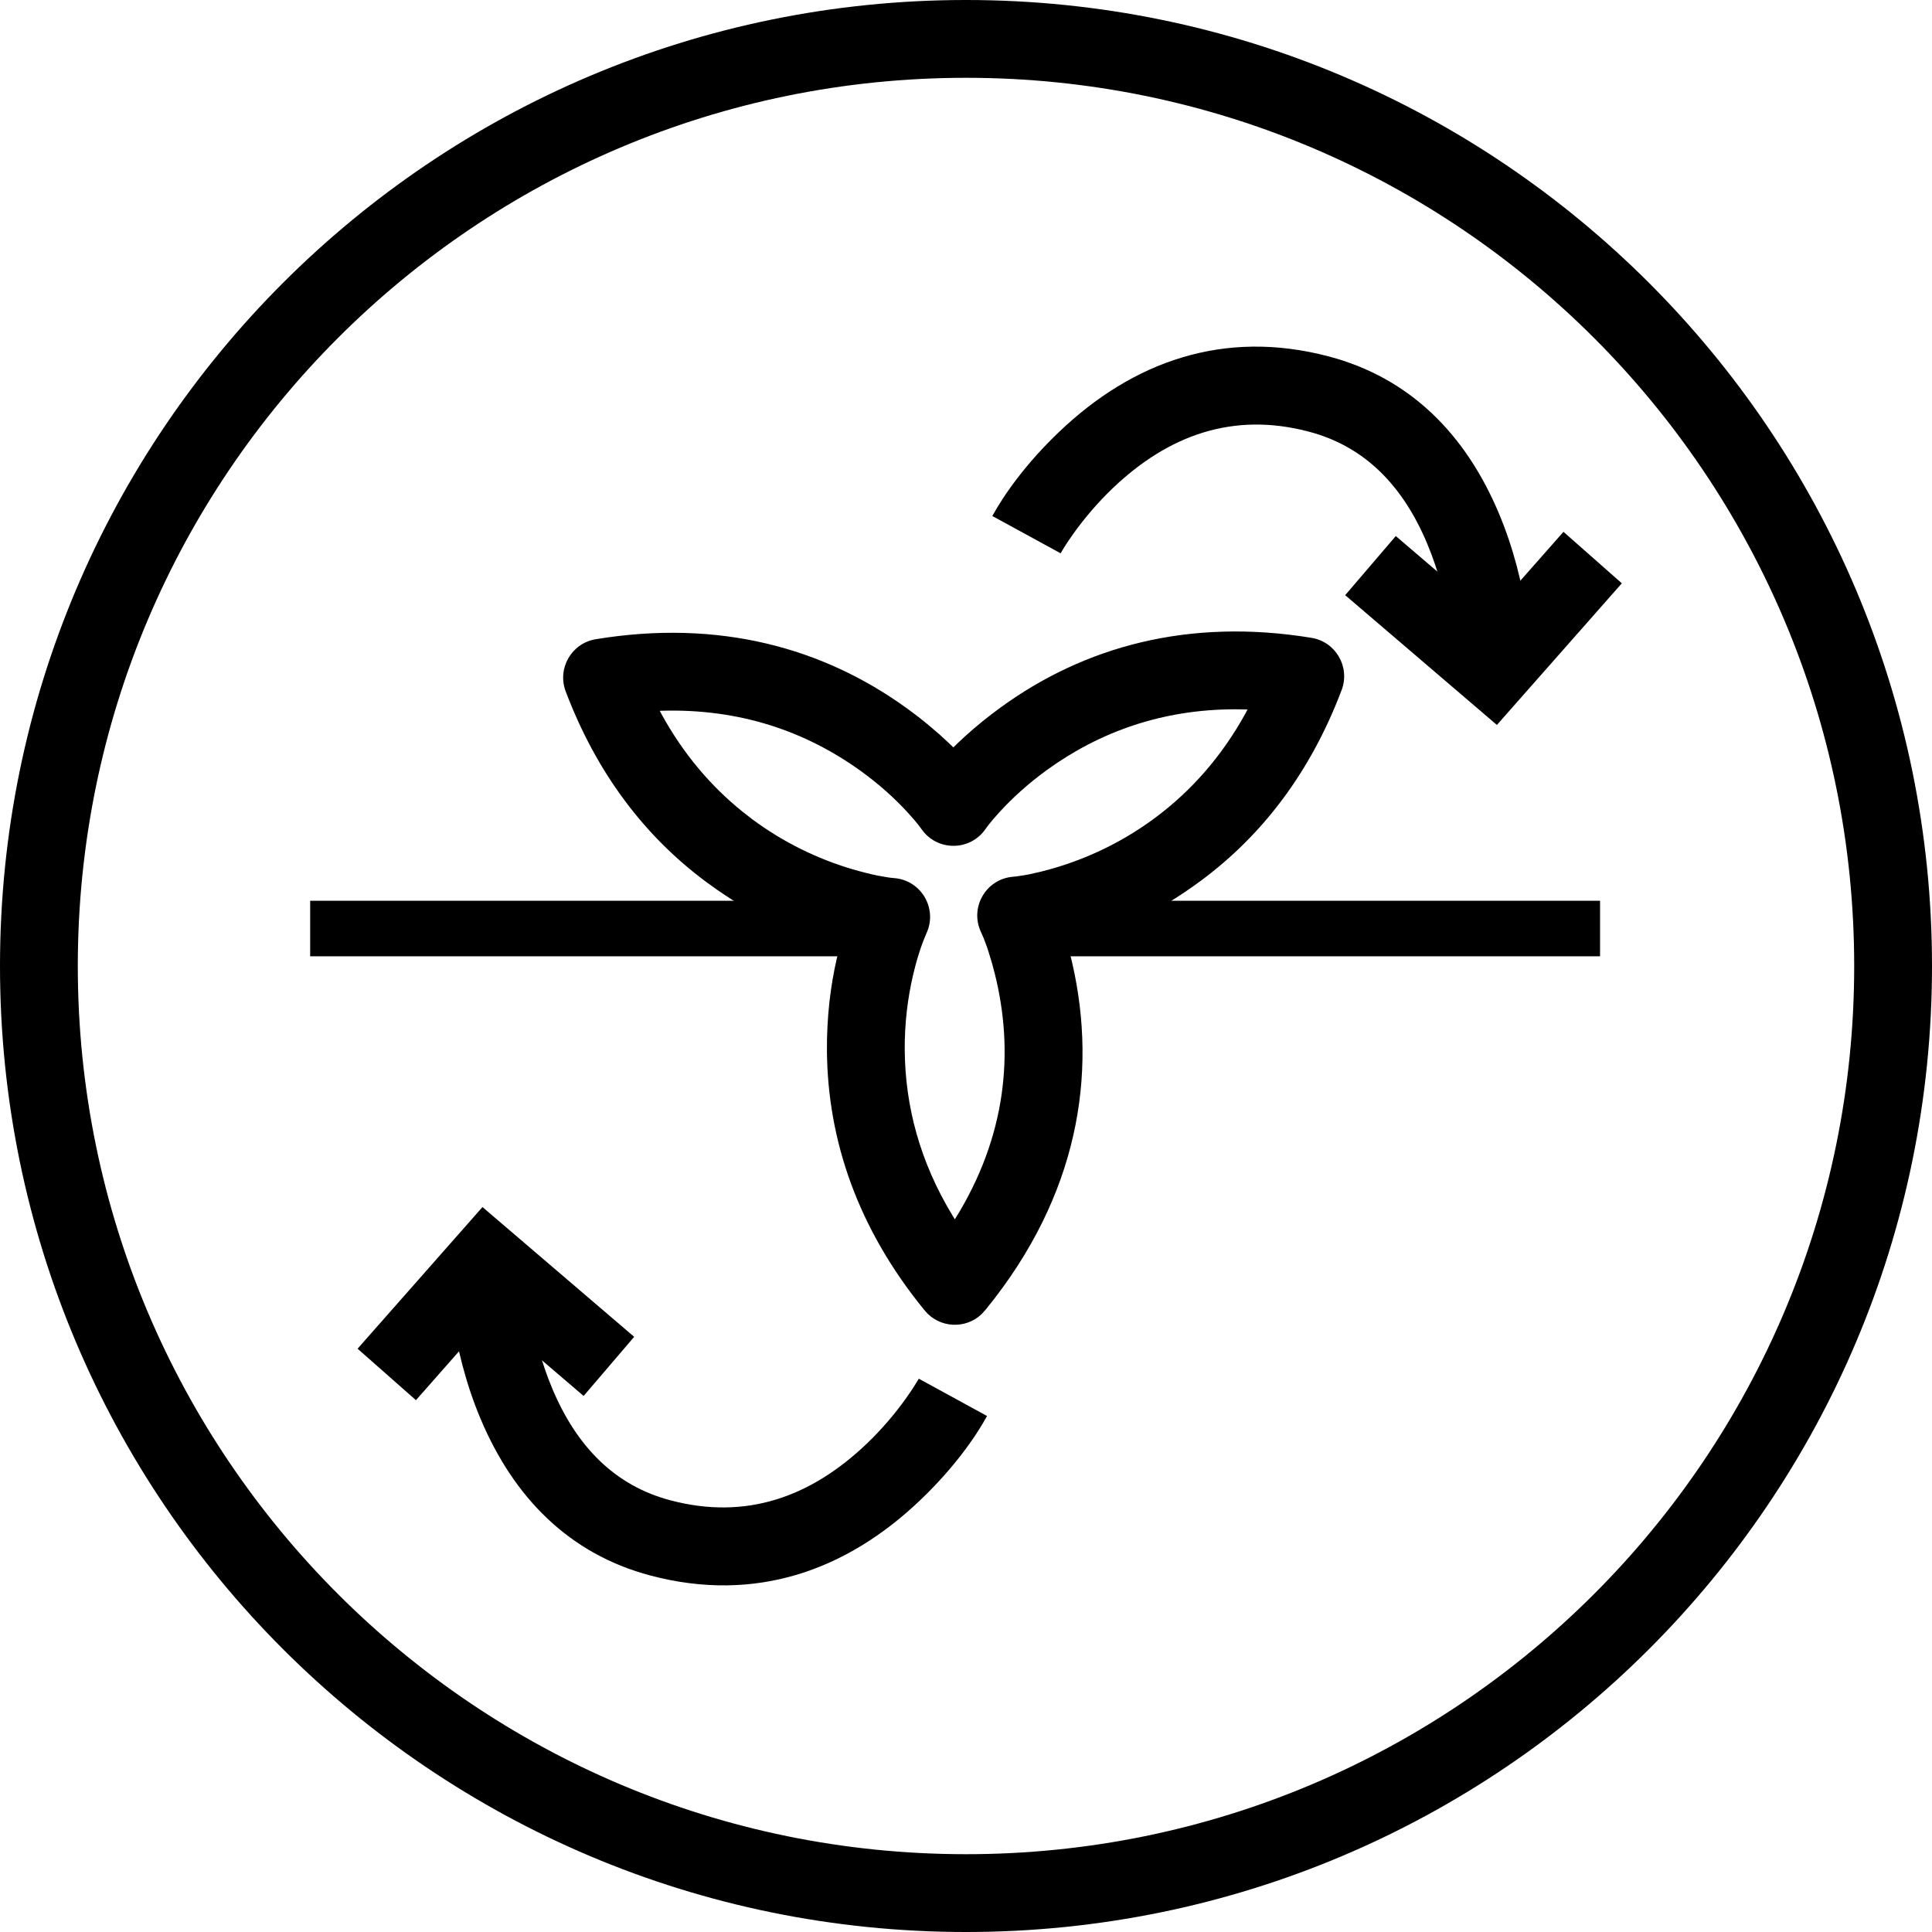
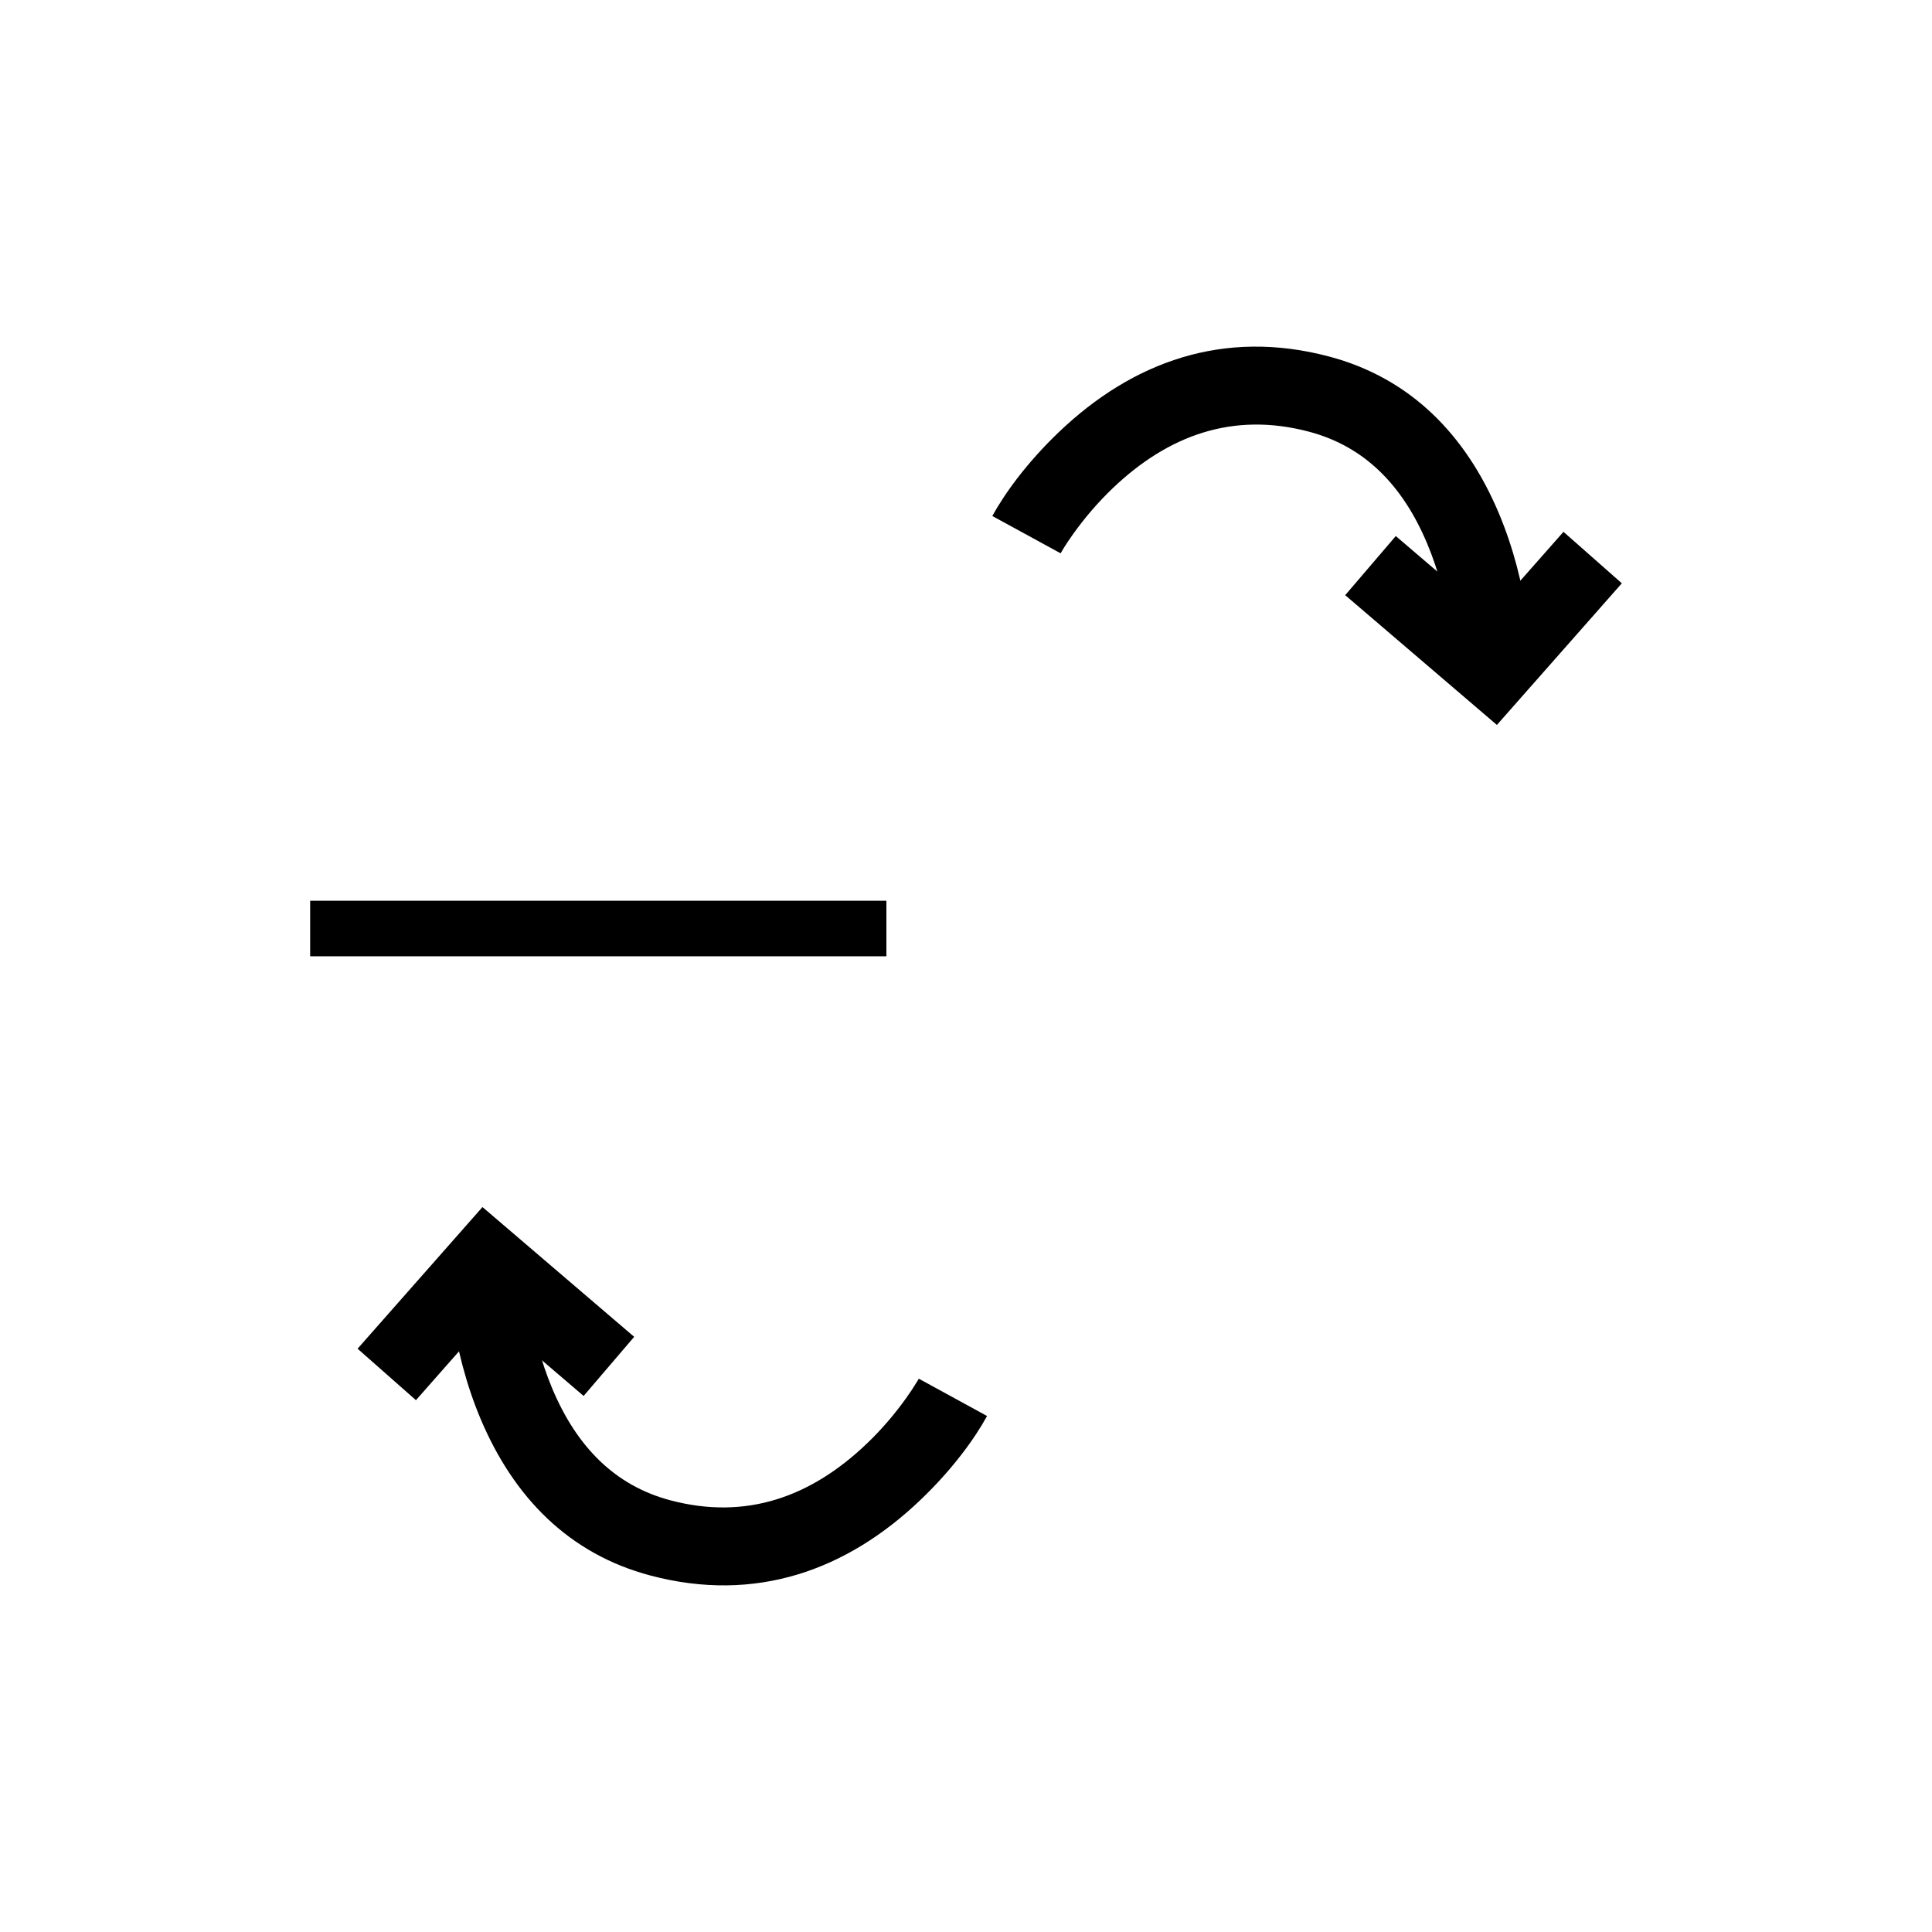
<svg xmlns="http://www.w3.org/2000/svg" width="48px" height="48px" viewBox="0 0 48 48" version="1.1">
  <title>dynamicair-icon</title>
  <g id="Desktop" stroke="none" stroke-width="1" fill="none" fill-rule="evenodd">
    <g id="Group" fill="#000000" fill-rule="nonzero">
      <g id="dynamicair-icon">
-         <path d="M24.001,0 C37.255,0 48,10.745 48,24.001 C48,37.255 37.255,48 24.001,48 C10.745,48 0,37.255 0,24.001 C0,10.745 10.745,0 24.001,0 Z M24.001,1.933 C11.813,1.933 1.933,11.813 1.933,24.001 C1.933,36.187 11.813,46.067 24.001,46.067 C36.187,46.067 46.067,36.187 46.067,24.001 C46.067,11.813 36.187,1.933 24.001,1.933 Z" id="Stroke-1" />
-         <polygon id="Stroke-3" points="39.753 22.379 39.753 23.759 25.38 23.759 25.38 22.379" />
        <polygon id="Stroke-5" points="22.022 22.379 22.022 23.759 7.706 23.759 7.706 22.379" />
-         <path d="M24.632,17.747 C24.324,17.983 24.052,18.218 23.816,18.443 L23.686,18.569 L23.563,18.451 C23.268,18.171 22.918,17.877 22.513,17.585 C20.441,16.091 17.858,15.379 14.802,15.881 C14.2,15.98 13.839,16.605 14.054,17.176 C14.825,19.218 16.023,20.777 17.527,21.898 L17.808,22.1 C18.834,22.815 19.851,23.258 20.741,23.504 L20.859,23.534 L20.792,23.805 C20.635,24.484 20.539,25.257 20.545,26.104 C20.562,28.322 21.307,30.523 22.975,32.56 C23.336,33 23.989,33.03 24.389,32.648 L24.494,32.531 L24.717,32.249 C26.889,29.422 27.275,26.42 26.581,23.684 L26.532,23.499 L26.646,23.47 C27.617,23.202 28.738,22.7 29.859,21.864 C31.364,20.743 32.562,19.185 33.333,17.142 C33.548,16.571 33.187,15.946 32.585,15.847 C29.529,15.346 26.944,16.065 24.869,17.57 L24.632,17.747 Z M30.994,17.627 L30.945,17.722 C30.352,18.797 29.594,19.651 28.705,20.314 C27.918,20.9 27.074,21.303 26.231,21.555 C26.107,21.592 25.99,21.624 25.882,21.651 L25.586,21.719 C25.541,21.728 25.499,21.736 25.459,21.743 L25.252,21.774 C25.223,21.778 25.197,21.78 25.173,21.782 C24.493,21.834 24.079,22.555 24.378,23.169 L24.438,23.307 L24.515,23.511 C24.528,23.551 24.543,23.593 24.557,23.637 L24.647,23.935 L24.712,24.178 C25.202,26.129 25.011,28.231 23.723,30.294 L23.665,30.2 C22.854,28.863 22.489,27.481 22.478,26.089 C22.473,25.428 22.55,24.799 22.687,24.216 C22.762,23.897 22.846,23.624 22.928,23.406 L23.013,23.196 C23.305,22.583 22.891,21.867 22.214,21.816 C22.167,21.812 22.109,21.806 22.04,21.795 L21.801,21.753 C21.622,21.716 21.405,21.663 21.156,21.589 C20.313,21.337 19.469,20.934 18.682,20.348 L18.443,20.162 C17.656,19.527 16.981,18.733 16.442,17.755 L16.391,17.66 L16.446,17.658 C18.376,17.604 20.013,18.166 21.383,19.153 C21.837,19.481 22.224,19.83 22.544,20.178 L22.706,20.36 L22.822,20.501 L22.892,20.595 C23.277,21.155 24.103,21.154 24.487,20.593 L24.557,20.498 L24.674,20.355 L24.837,20.171 C25.159,19.82 25.548,19.466 26.004,19.135 C27.317,18.183 28.872,17.623 30.693,17.622 L30.994,17.627 Z" id="Stroke-7" />
        <path d="M26.308,10.735 C28.138,8.986 30.403,8.165 33.015,8.856 C35.04,9.391 36.417,10.799 37.238,12.751 C37.598,13.607 37.828,14.513 37.957,15.418 L37.983,15.616 L38.024,15.979 C38.029,16.035 38.034,16.09 38.038,16.142 L38.056,16.427 L38.062,16.654 L36.129,16.661 L36.127,16.574 L36.115,16.345 C36.112,16.301 36.108,16.254 36.103,16.204 L36.068,15.876 C36.06,15.816 36.052,15.754 36.043,15.69 C35.936,14.939 35.746,14.189 35.456,13.501 C34.849,12.058 33.903,11.09 32.521,10.725 C30.638,10.226 29.027,10.81 27.643,12.132 C27.267,12.492 26.939,12.88 26.663,13.266 L26.52,13.473 L26.416,13.636 L26.351,13.747 L24.654,12.82 C24.951,12.277 25.5,11.506 26.308,10.735 Z" id="Stroke-9" />
        <polygon id="Stroke-11" points="38.844 13.213 40.294 14.492 37.19 18.011 33.421 14.787 34.678 13.318 37 15.303" />
        <path d="M11.116,31.346 L13.049,31.339 L13.055,31.531 L13.074,31.796 C13.088,31.944 13.107,32.117 13.135,32.31 C13.242,33.061 13.432,33.811 13.721,34.499 C14.328,35.942 15.275,36.91 16.657,37.275 C18.54,37.774 20.15,37.19 21.534,35.868 C21.911,35.508 22.239,35.12 22.514,34.734 L22.657,34.527 L22.799,34.302 L22.827,34.253 L24.523,35.18 C24.227,35.723 23.677,36.494 22.869,37.265 C21.039,39.014 18.774,39.835 16.162,39.144 C14.137,38.609 12.761,37.201 11.939,35.249 C11.579,34.393 11.35,33.487 11.221,32.582 L11.172,32.196 C11.165,32.136 11.159,32.077 11.154,32.021 L11.129,31.709 L11.117,31.452 L11.116,31.346 Z" id="Stroke-13" />
        <polygon id="Stroke-15" points="8.884 33.508 11.987 29.989 15.756 33.213 14.5 34.682 12.177 32.696 10.334 34.787" />
      </g>
    </g>
  </g>
</svg>